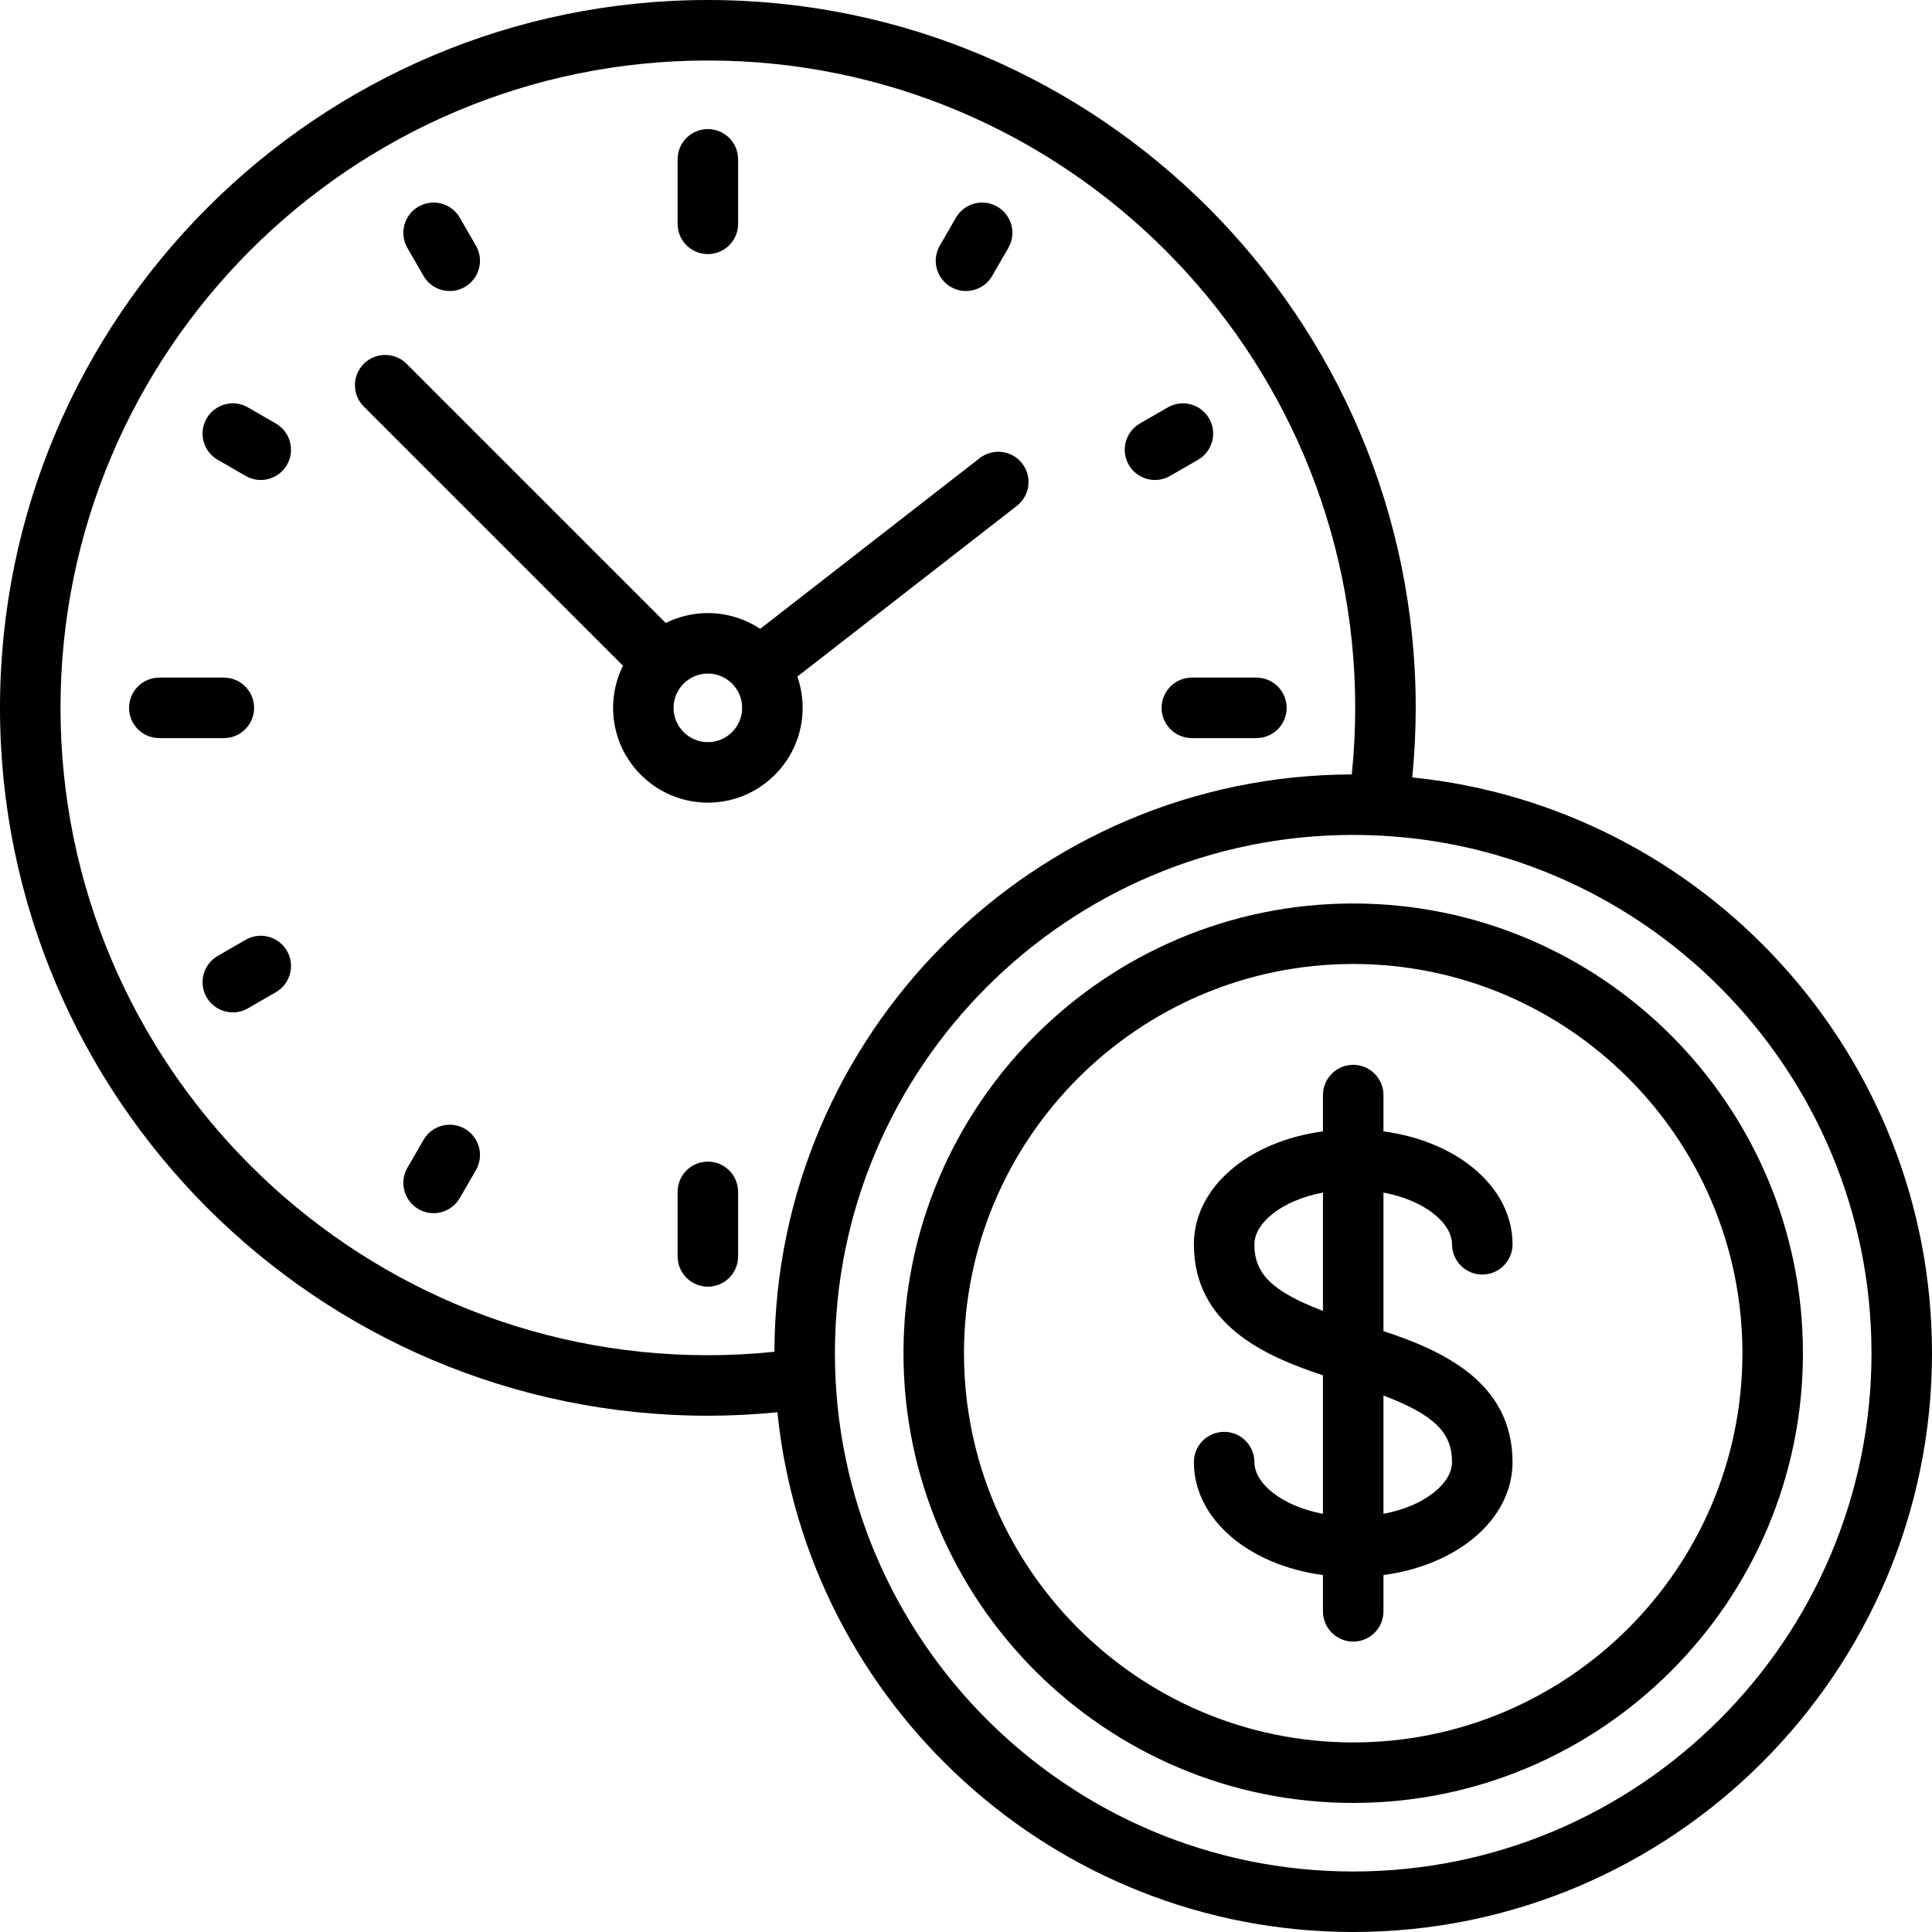
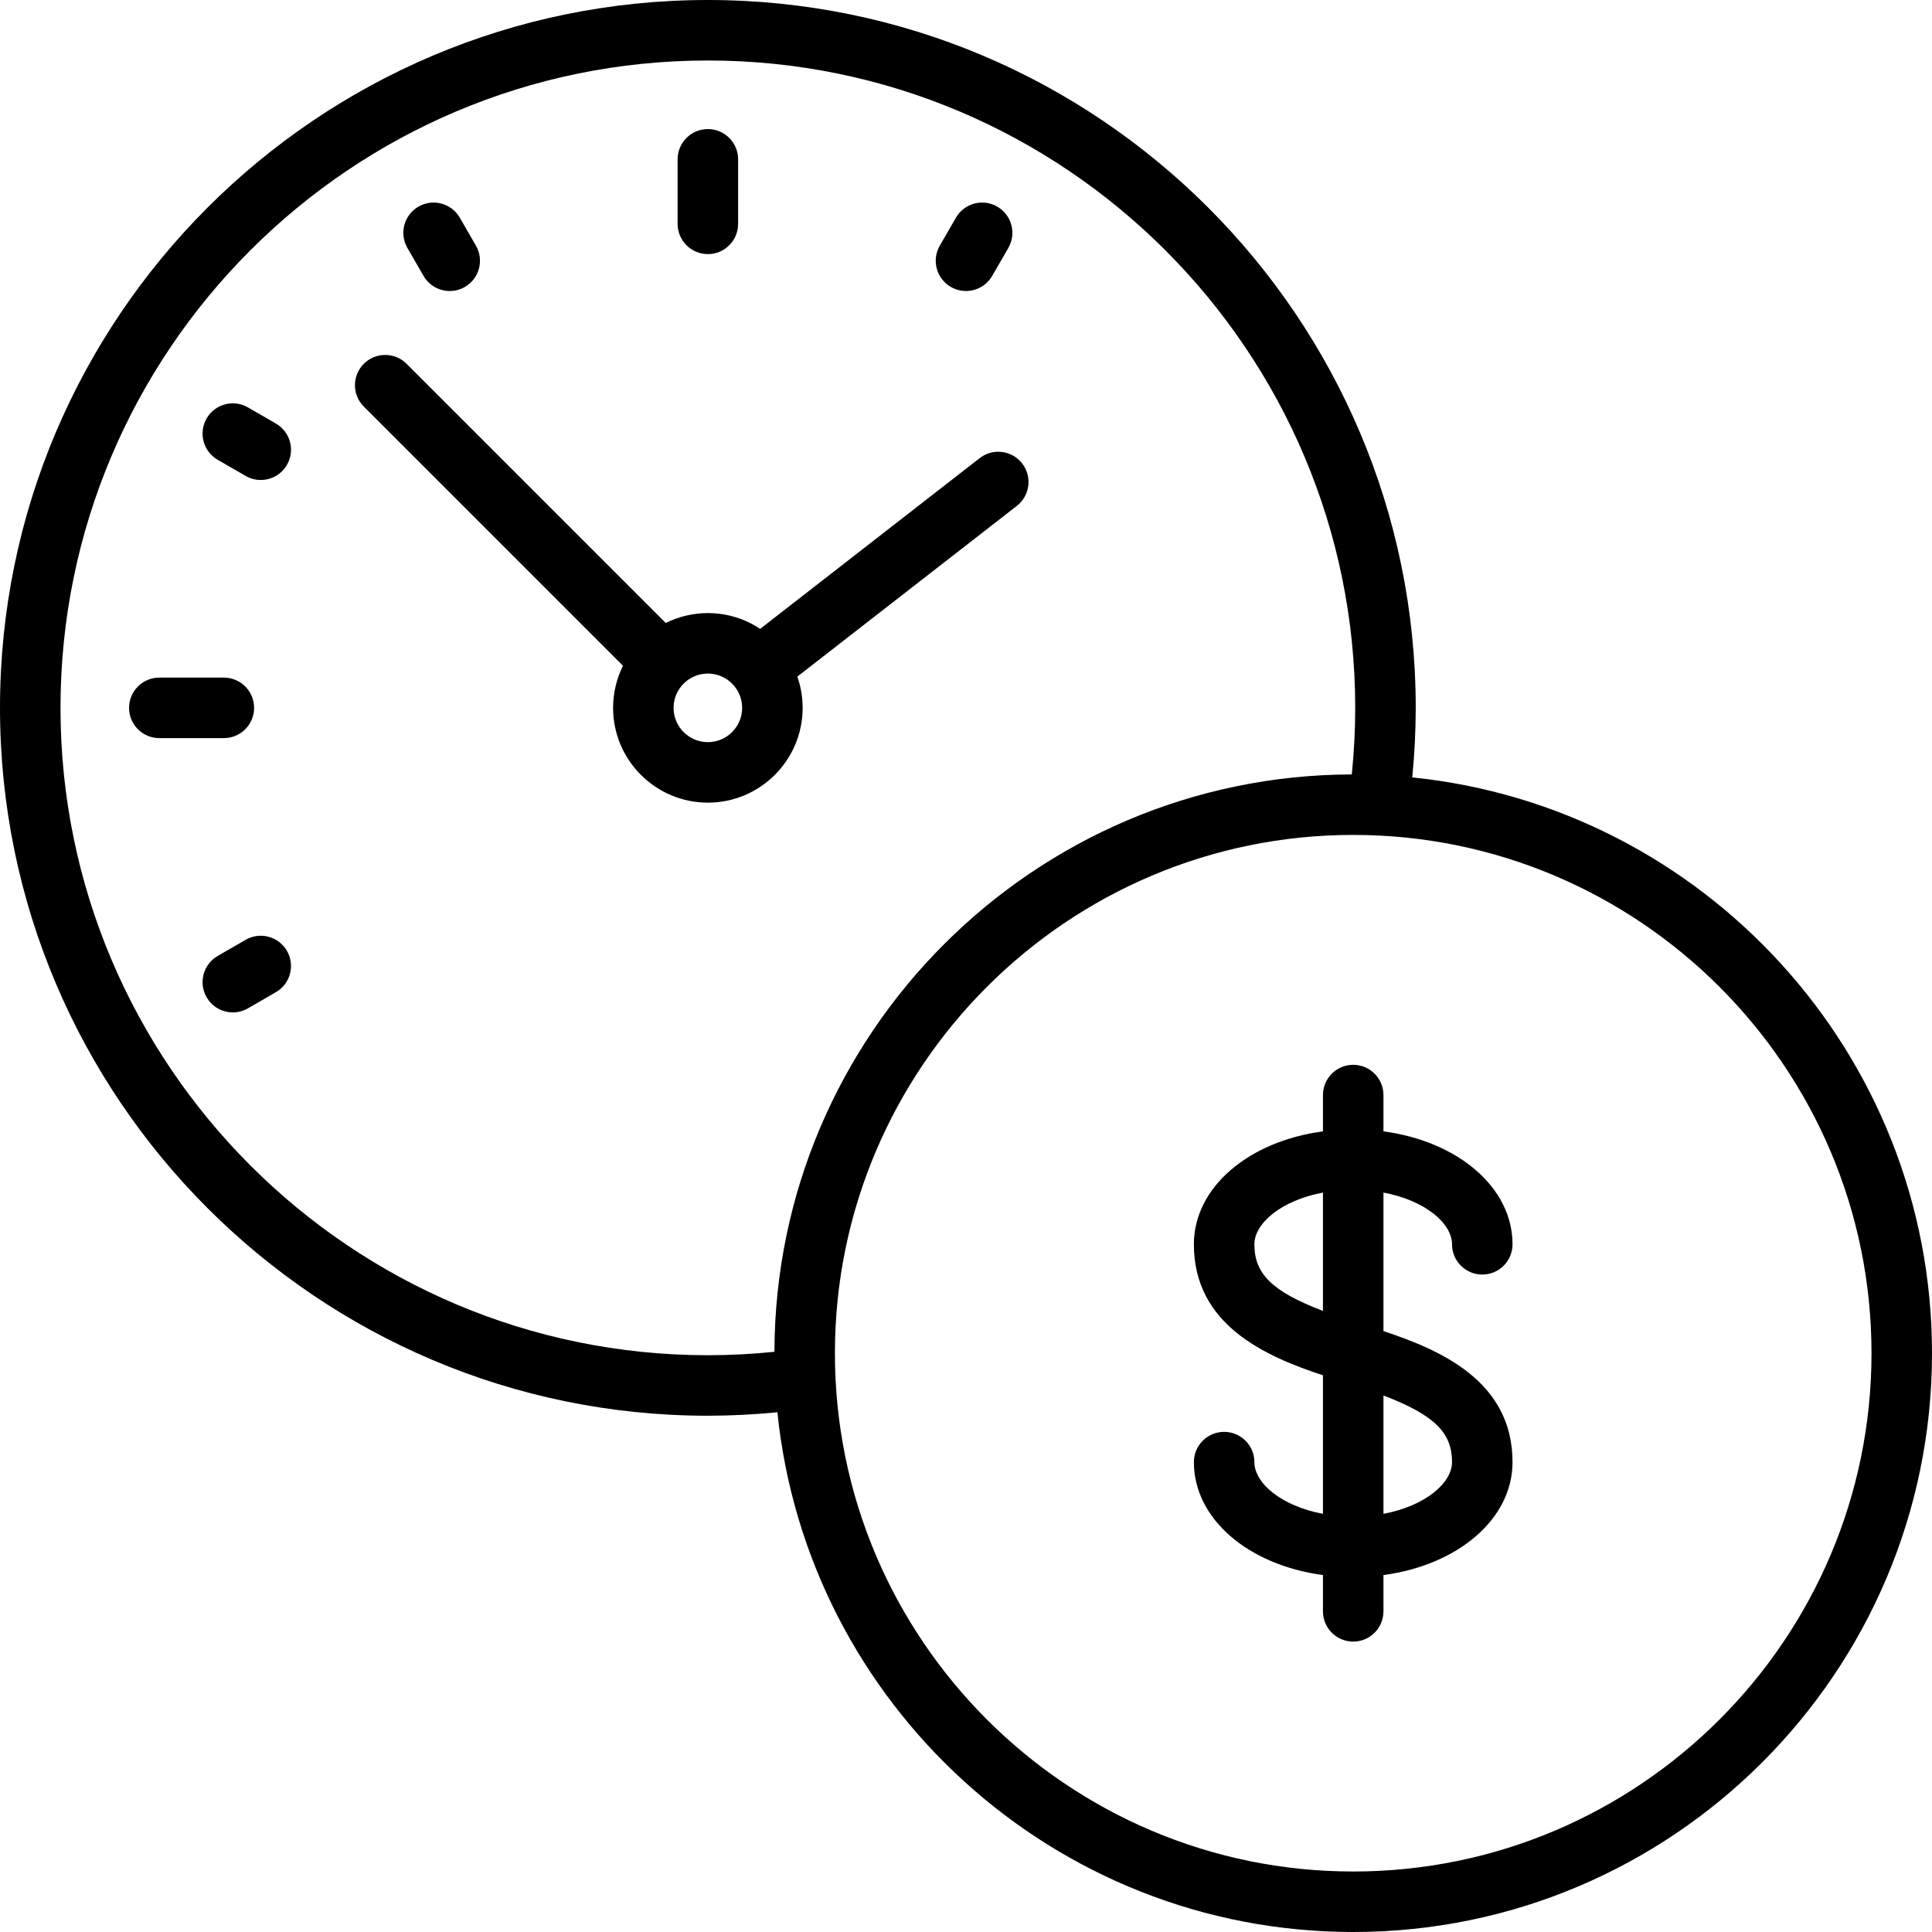
<svg xmlns="http://www.w3.org/2000/svg" fill="#000000" height="800px" width="800px" version="1.1" id="Layer_1" viewBox="0 0 512 512" xml:space="preserve">
  <g>
    <g>
      <path d="M374.263,206.02c0.595-6.113,0.918-12.281,0.918-18.429C375.182,84.153,291.029,0,187.591,0S0,84.153,0,187.591    s84.153,187.591,187.591,187.591c6.149,0,12.316-0.323,18.429-0.918C213.885,451.518,279.319,512,358.614,512    C443.191,512,512,443.191,512,358.614C512,279.319,451.518,213.885,374.263,206.02z M205.233,358.239    c-5.846,0.595-11.753,0.909-17.641,0.909c-94.598,0.001-171.558-76.959-171.558-171.556S92.994,16.033,187.591,16.033    s171.557,76.96,171.557,171.557c0,5.889-0.313,11.796-0.909,17.641C273.96,205.435,205.436,273.958,205.233,358.239z     M358.614,495.967c-75.736,0-137.353-61.616-137.353-137.353s61.616-137.353,137.353-137.353s137.353,61.616,137.353,137.353    S434.35,495.967,358.614,495.967z" />
    </g>
  </g>
  <g>
    <g>
-       <path d="M358.614,239.432c-65.717,0-119.182,53.465-119.182,119.182s53.465,119.182,119.182,119.182    s119.182-53.465,119.182-119.182S424.33,239.432,358.614,239.432z M358.614,461.762c-56.876,0-103.148-46.272-103.148-103.148    c0-56.876,46.272-103.148,103.148-103.148c56.876,0,103.148,46.272,103.148,103.148    C461.762,415.49,415.49,461.762,358.614,461.762z" />
-     </g>
+       </g>
  </g>
  <g>
    <g>
      <path d="M366.63,352.756v-36.709c11.014,2.054,18.171,8.14,18.171,13.706c0,4.427,3.589,8.017,8.017,8.017    c4.427,0,8.017-3.589,8.017-8.017c0-15.098-14.492-27.298-34.205-29.93v-9.619c0-4.427-3.589-8.017-8.017-8.017    s-8.017,3.589-8.017,8.017v9.619c-19.713,2.632-34.205,14.831-34.205,29.93c0,21.354,18.87,29.654,34.205,34.718v36.709    c-11.014-2.054-18.171-8.139-18.171-13.706c0-4.427-3.589-8.017-8.017-8.017s-8.017,3.589-8.017,8.017    c0,15.098,14.492,27.298,34.205,29.93v9.619c0,4.427,3.589,8.017,8.017,8.017s8.017-3.589,8.017-8.017v-9.619    c19.713-2.632,34.205-14.831,34.205-29.93C400.835,366.12,381.965,357.82,366.63,352.756z M350.597,347.405    c-13.678-5.219-18.171-9.94-18.171-17.652c0-5.567,7.157-11.652,18.171-13.706V347.405z M366.63,401.18v-31.358    c13.678,5.219,18.171,9.94,18.171,17.652C384.802,393.041,377.644,399.126,366.63,401.18z" />
    </g>
  </g>
  <g>
    <g>
      <path d="M270.879,122.812c-2.718-3.495-7.755-4.125-11.249-1.406l-58.179,45.251c-3.975-2.64-8.74-4.184-13.859-4.184    c-4.007,0-7.794,0.948-11.158,2.623l-68.685-68.685c-3.131-3.131-8.207-3.131-11.337,0c-3.131,3.131-3.131,8.207,0,11.337    l68.685,68.685c-1.676,3.364-2.623,7.152-2.623,11.158c0,13.851,11.268,25.119,25.119,25.119s25.117-11.268,25.117-25.119    c0-2.902-0.5-5.689-1.41-8.285l58.173-45.245C272.969,131.342,273.598,126.306,270.879,122.812z M187.591,196.676    c-5.01,0-9.086-4.076-9.086-9.086s4.076-9.086,9.086-9.086s9.086,4.076,9.086,9.086S192.601,196.676,187.591,196.676z" />
    </g>
  </g>
  <g>
    <g>
      <path d="M187.591,34.205c-4.427,0-8.017,3.589-8.017,8.017v17.102c0,4.427,3.589,8.017,8.017,8.017s8.017-3.589,8.017-8.017    V42.221C195.608,37.794,192.018,34.205,187.591,34.205z" />
    </g>
  </g>
  <g>
    <g>
-       <path d="M187.591,307.841c-4.427,0-8.017,3.589-8.017,8.017v17.102c0,4.427,3.589,8.017,8.017,8.017s8.017-3.589,8.017-8.017    v-17.102C195.608,311.431,192.018,307.841,187.591,307.841z" />
-     </g>
+       </g>
  </g>
  <g>
    <g>
-       <path d="M332.96,179.574h-17.102c-4.427,0-8.017,3.589-8.017,8.017s3.589,8.017,8.017,8.017h17.102    c4.427,0,8.017-3.589,8.017-8.017S337.388,179.574,332.96,179.574z" />
-     </g>
+       </g>
  </g>
  <g>
    <g>
      <path d="M59.324,179.574H42.221c-4.427,0-8.017,3.589-8.017,8.017s3.589,8.017,8.017,8.017h17.102    c4.427,0,8.017-3.589,8.017-8.017S63.751,179.574,59.324,179.574z" />
    </g>
  </g>
  <g>
    <g>
      <path d="M264.284,54.755c-3.835-2.216-8.737-0.9-10.951,2.934l-4.276,7.405c-2.214,3.834-0.9,8.737,2.934,10.951    c1.262,0.729,2.641,1.075,4.001,1.075c2.771,0,5.465-1.439,6.95-4.009l4.276-7.405C269.432,61.872,268.118,56.969,264.284,54.755z    " />
    </g>
  </g>
  <g>
    <g>
-       <path d="M123.19,299.136c-3.834-2.216-8.737-0.9-10.951,2.934l-4.276,7.405c-2.214,3.834-0.9,8.737,2.934,10.951    c1.262,0.729,2.641,1.075,4.001,1.075c2.771,0,5.465-1.439,6.95-4.009l4.276-7.405C128.338,306.253,127.024,301.35,123.19,299.136    z" />
-     </g>
+       </g>
  </g>
  <g>
    <g>
      <path d="M126.124,65.095l-4.276-7.405c-2.214-3.835-7.117-5.149-10.951-2.934c-3.834,2.214-5.148,7.117-2.934,10.951l4.276,7.405    c1.485,2.572,4.179,4.009,6.95,4.009c1.36,0,2.739-0.346,4.001-1.075C127.024,73.832,128.338,68.929,126.124,65.095z" />
    </g>
  </g>
  <g>
    <g>
      <path d="M73.111,112.239l-7.405-4.276c-3.834-2.215-8.737-0.901-10.951,2.934c-2.214,3.834-0.9,8.737,2.934,10.951l7.405,4.276    c1.262,0.729,2.641,1.075,4.001,1.075c2.771,0,5.465-1.439,6.95-4.009C78.259,119.356,76.945,114.453,73.111,112.239z" />
    </g>
  </g>
  <g>
    <g>
-       <path d="M320.427,110.898c-2.214-3.835-7.117-5.148-10.951-2.934l-7.405,4.276c-3.834,2.214-5.148,7.117-2.934,10.951    c1.485,2.572,4.179,4.009,6.95,4.009c1.36,0,2.739-0.346,4.001-1.075l7.405-4.276C321.327,119.635,322.64,114.732,320.427,110.898    z" />
-     </g>
+       </g>
  </g>
  <g>
    <g>
      <path d="M76.045,251.992c-2.214-3.835-7.118-5.148-10.951-2.934l-7.405,4.276c-3.834,2.214-5.148,7.117-2.934,10.951    c1.485,2.572,4.179,4.009,6.95,4.009c1.36,0,2.739-0.346,4.001-1.075l7.405-4.276C76.945,260.729,78.259,255.826,76.045,251.992z" />
    </g>
  </g>
</svg>